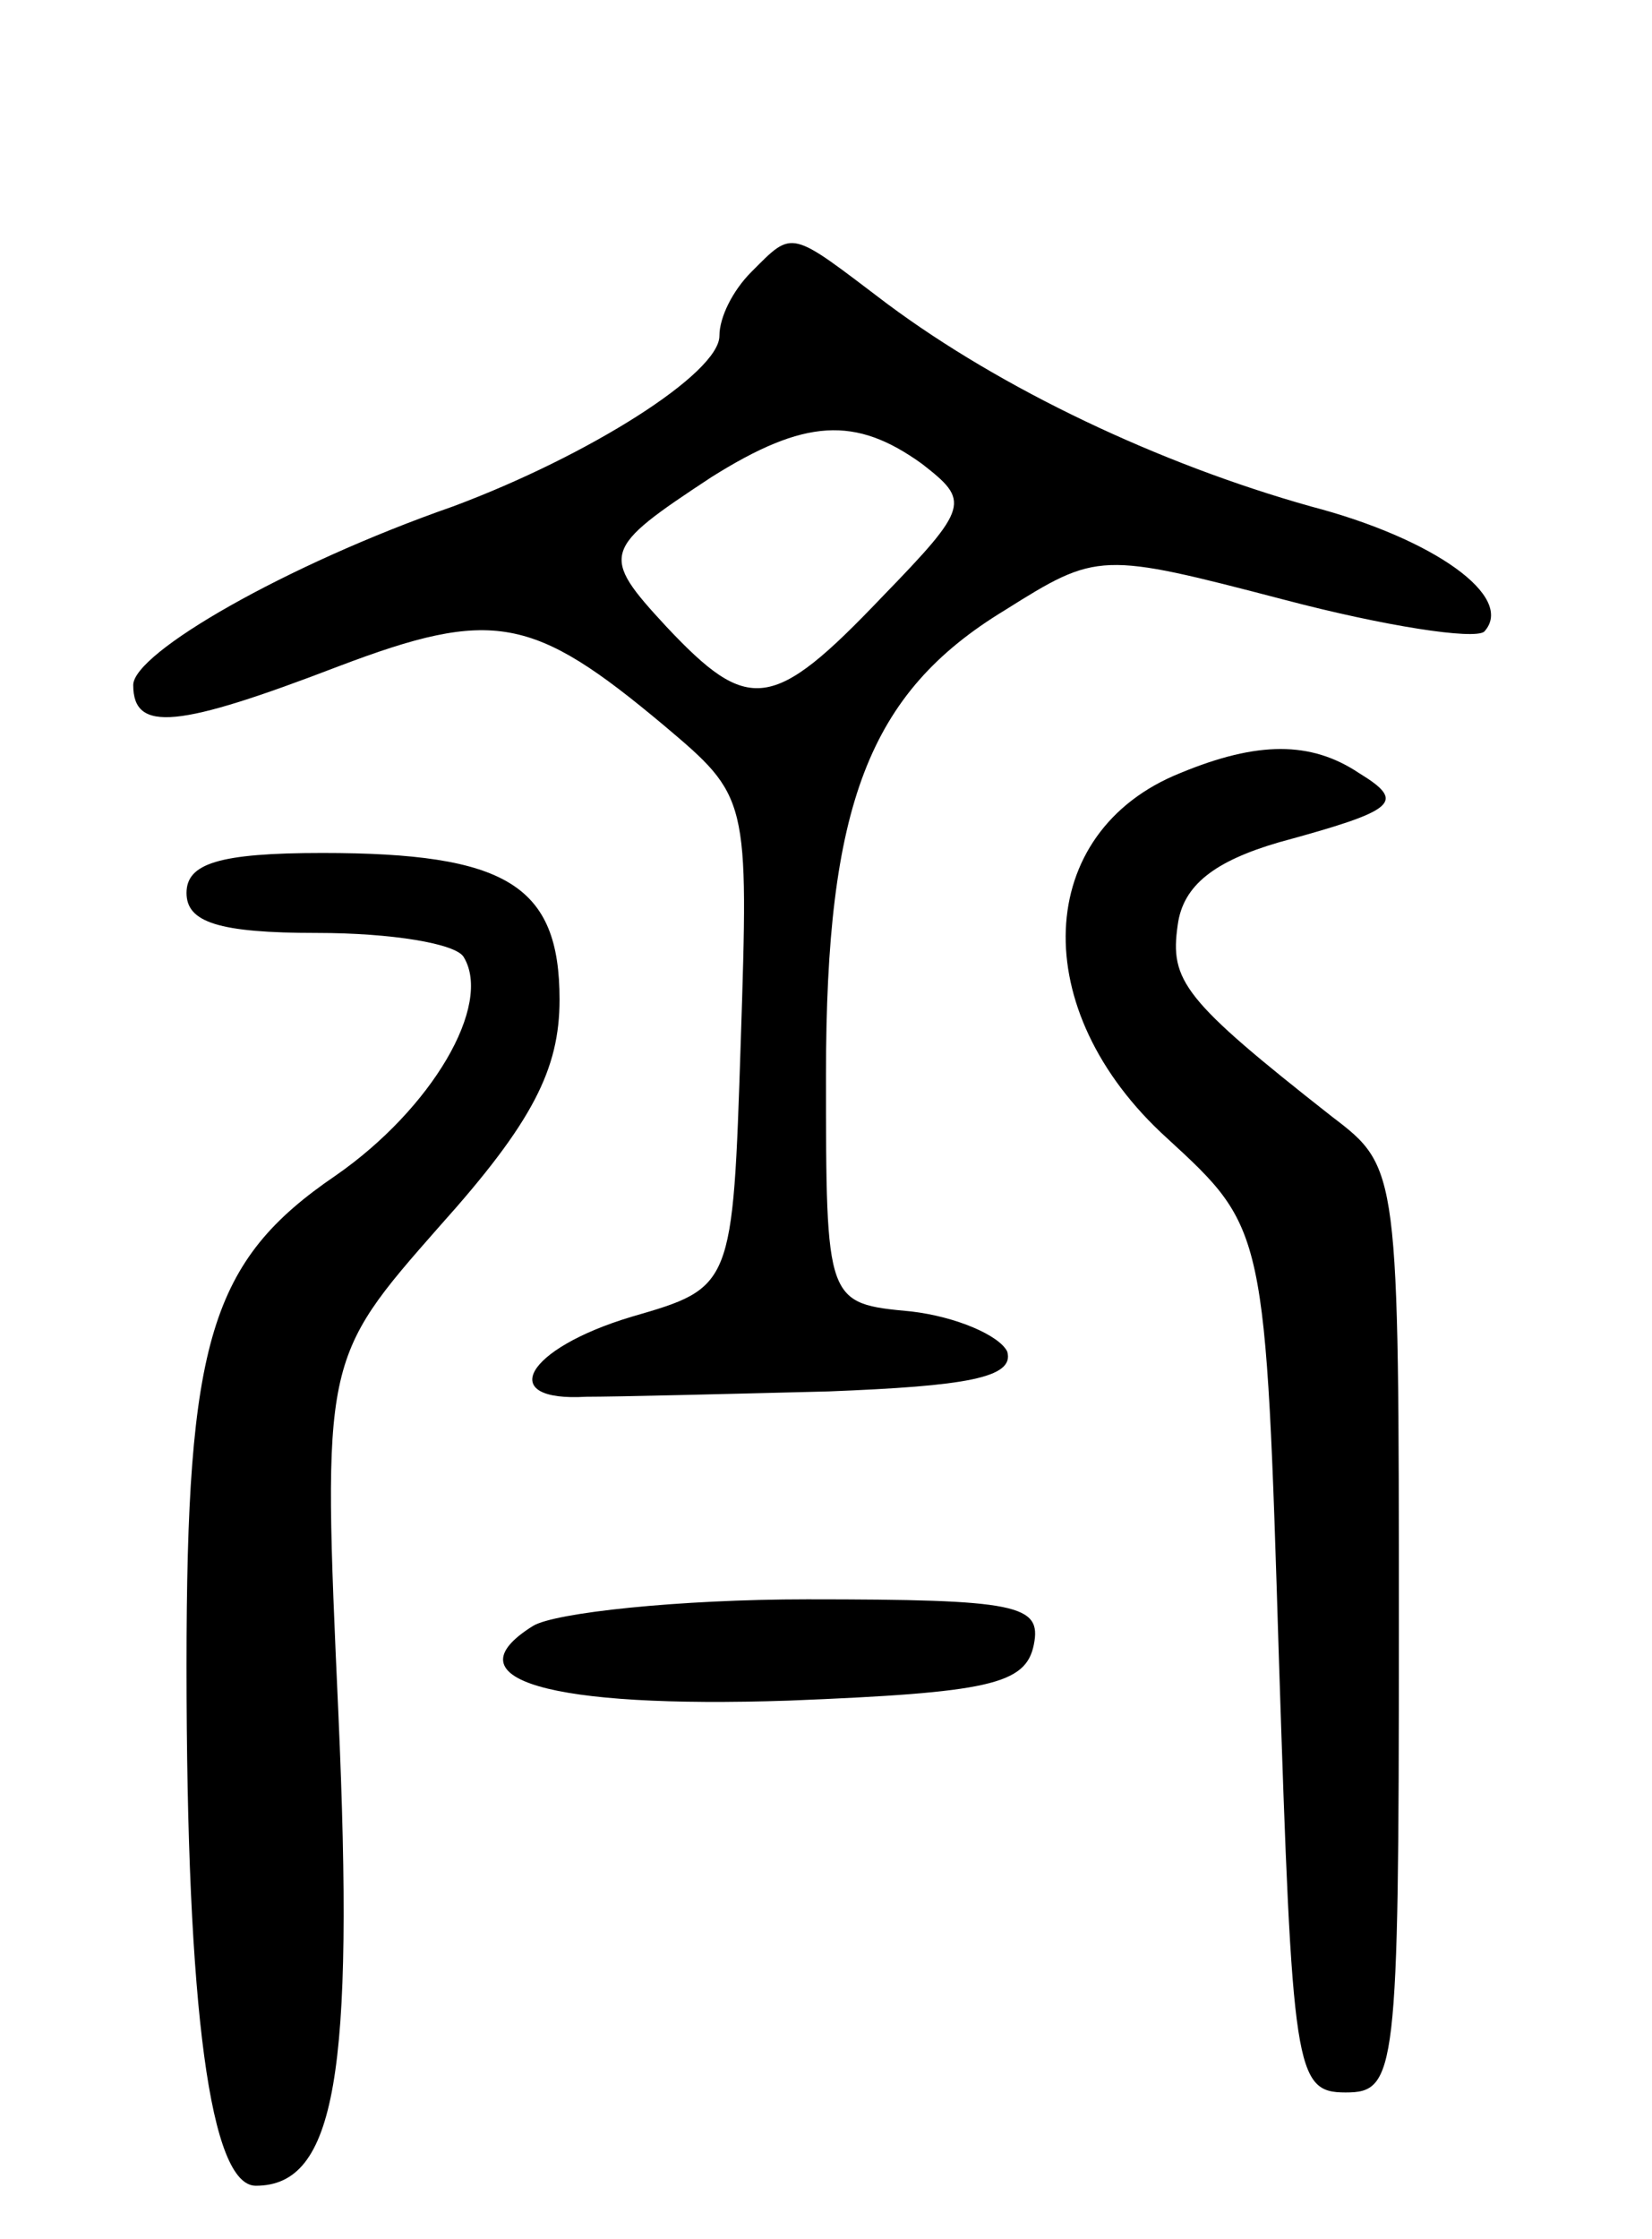
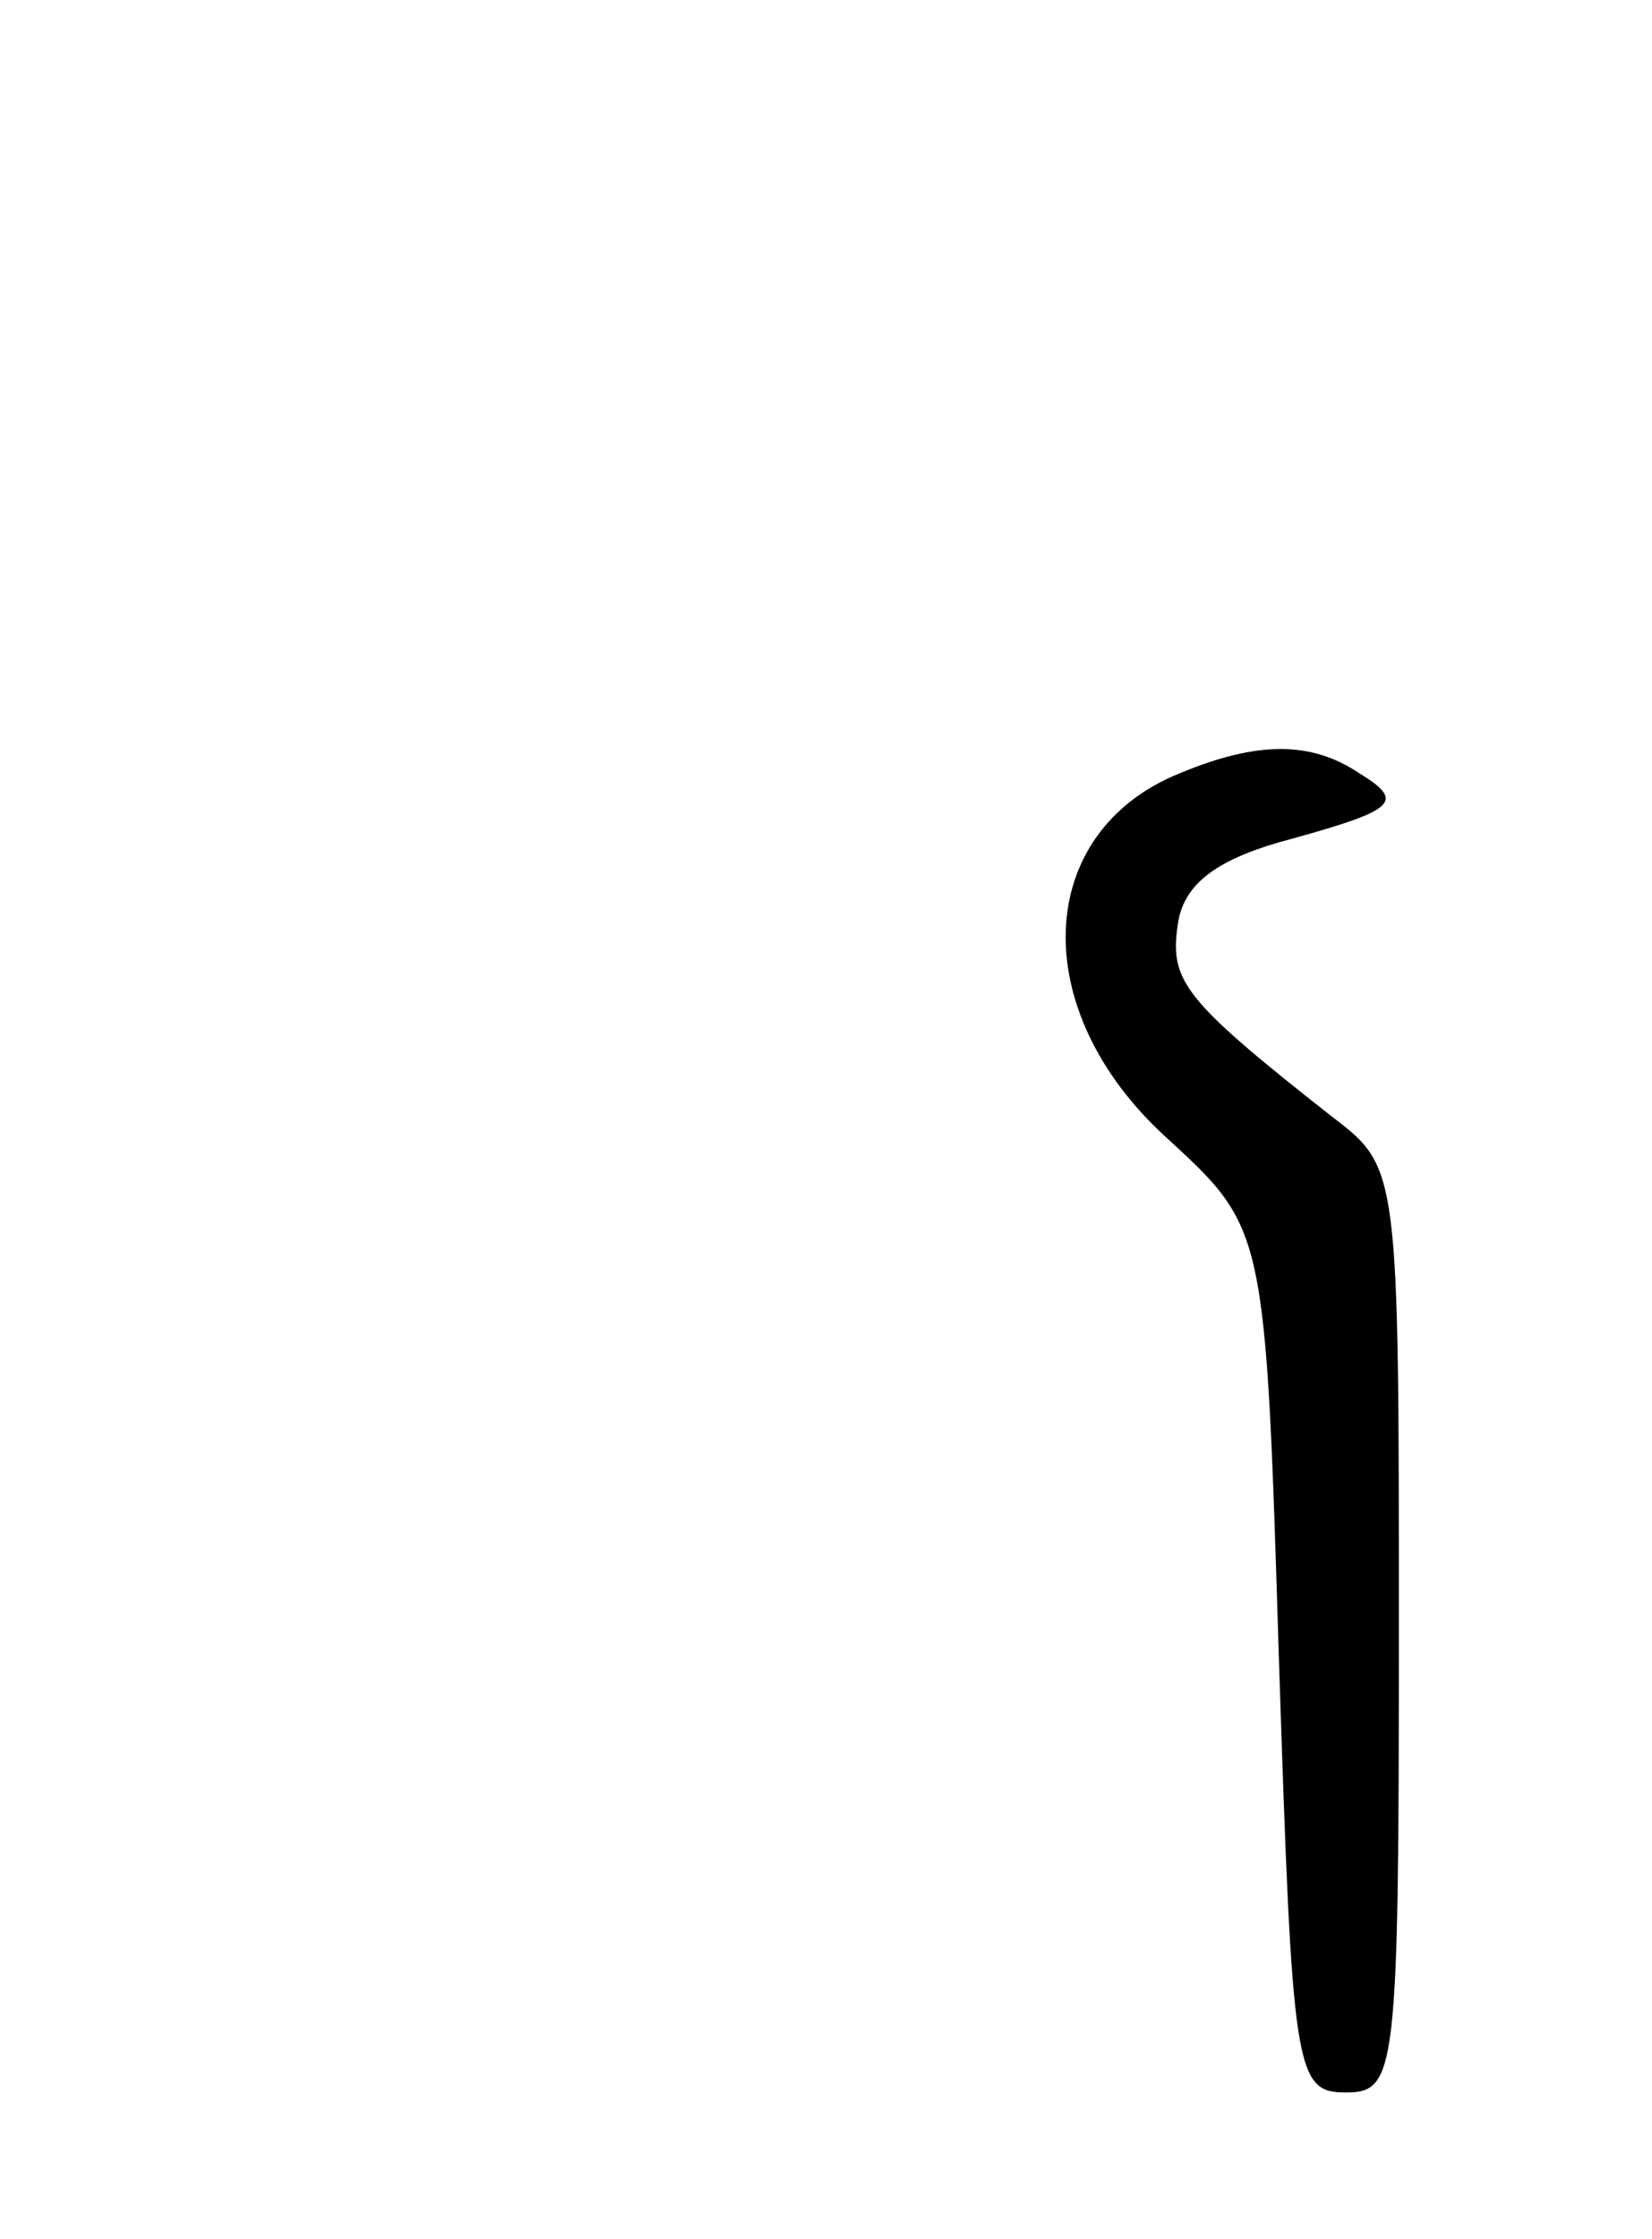
<svg xmlns="http://www.w3.org/2000/svg" version="1.0" width="62" height="84" viewBox="0 0 62 84">
  <g transform="translate(0,84) scale(0.1,-0.1)">
-     <path d="M282 738 c-7 -7 -12 -17 -12 -24 0 -14 -49 -45 -100 -64 -63 -22 -120 -55 -120 -67 0 -18 17 -16 77 7 58 22 73 19 122 -22 32 -27 32 -27 29 -119 -3 -92 -3 -92 -41 -103 -40 -12 -51 -32 -17 -30 11 0 52 1 91 2 51 2 70 5 67 15 -3 6 -19 13 -36 15 -32 3 -32 3 -32 89 0 101 16 143 67 174 35 22 36 22 105 4 38 -10 71 -15 75 -12 12 13 -19 35 -65 47 -57 16 -116 44 -159 76 -37 28 -35 28 -51 12z m64 -72 c18 -14 18 -16 -15 -50 -41 -43 -50 -44 -81 -11 -25 27 -24 29 17 56 35 22 54 23 79 5z" />
    <path d="M443 550 c-55 -22 -58 -89 -5 -137 37 -34 37 -34 42 -196 5 -154 6 -162 25 -162 19 0 20 7 20 173 0 173 0 174 -25 193 -56 44 -61 51 -58 72 2 15 14 24 38 31 44 12 48 15 30 26 -18 12 -38 12 -67 0z" />
-     <path d="M70 505 c0 -11 12 -15 49 -15 28 0 52 -4 55 -9 11 -18 -12 -57 -48 -82 -47 -32 -56 -62 -56 -184 0 -130 9 -195 26 -195 30 0 37 42 31 177 -6 133 -6 133 38 183 35 39 45 59 45 85 0 43 -20 55 -89 55 -39 0 -51 -4 -51 -15z" />
-     <path d="M200 230 c-32 -20 6 -31 96 -28 75 3 89 6 92 21 3 15 -6 17 -85 17 -48 0 -95 -5 -103 -10z" />
+     <path d="M70 505 z" />
  </g>
</svg>